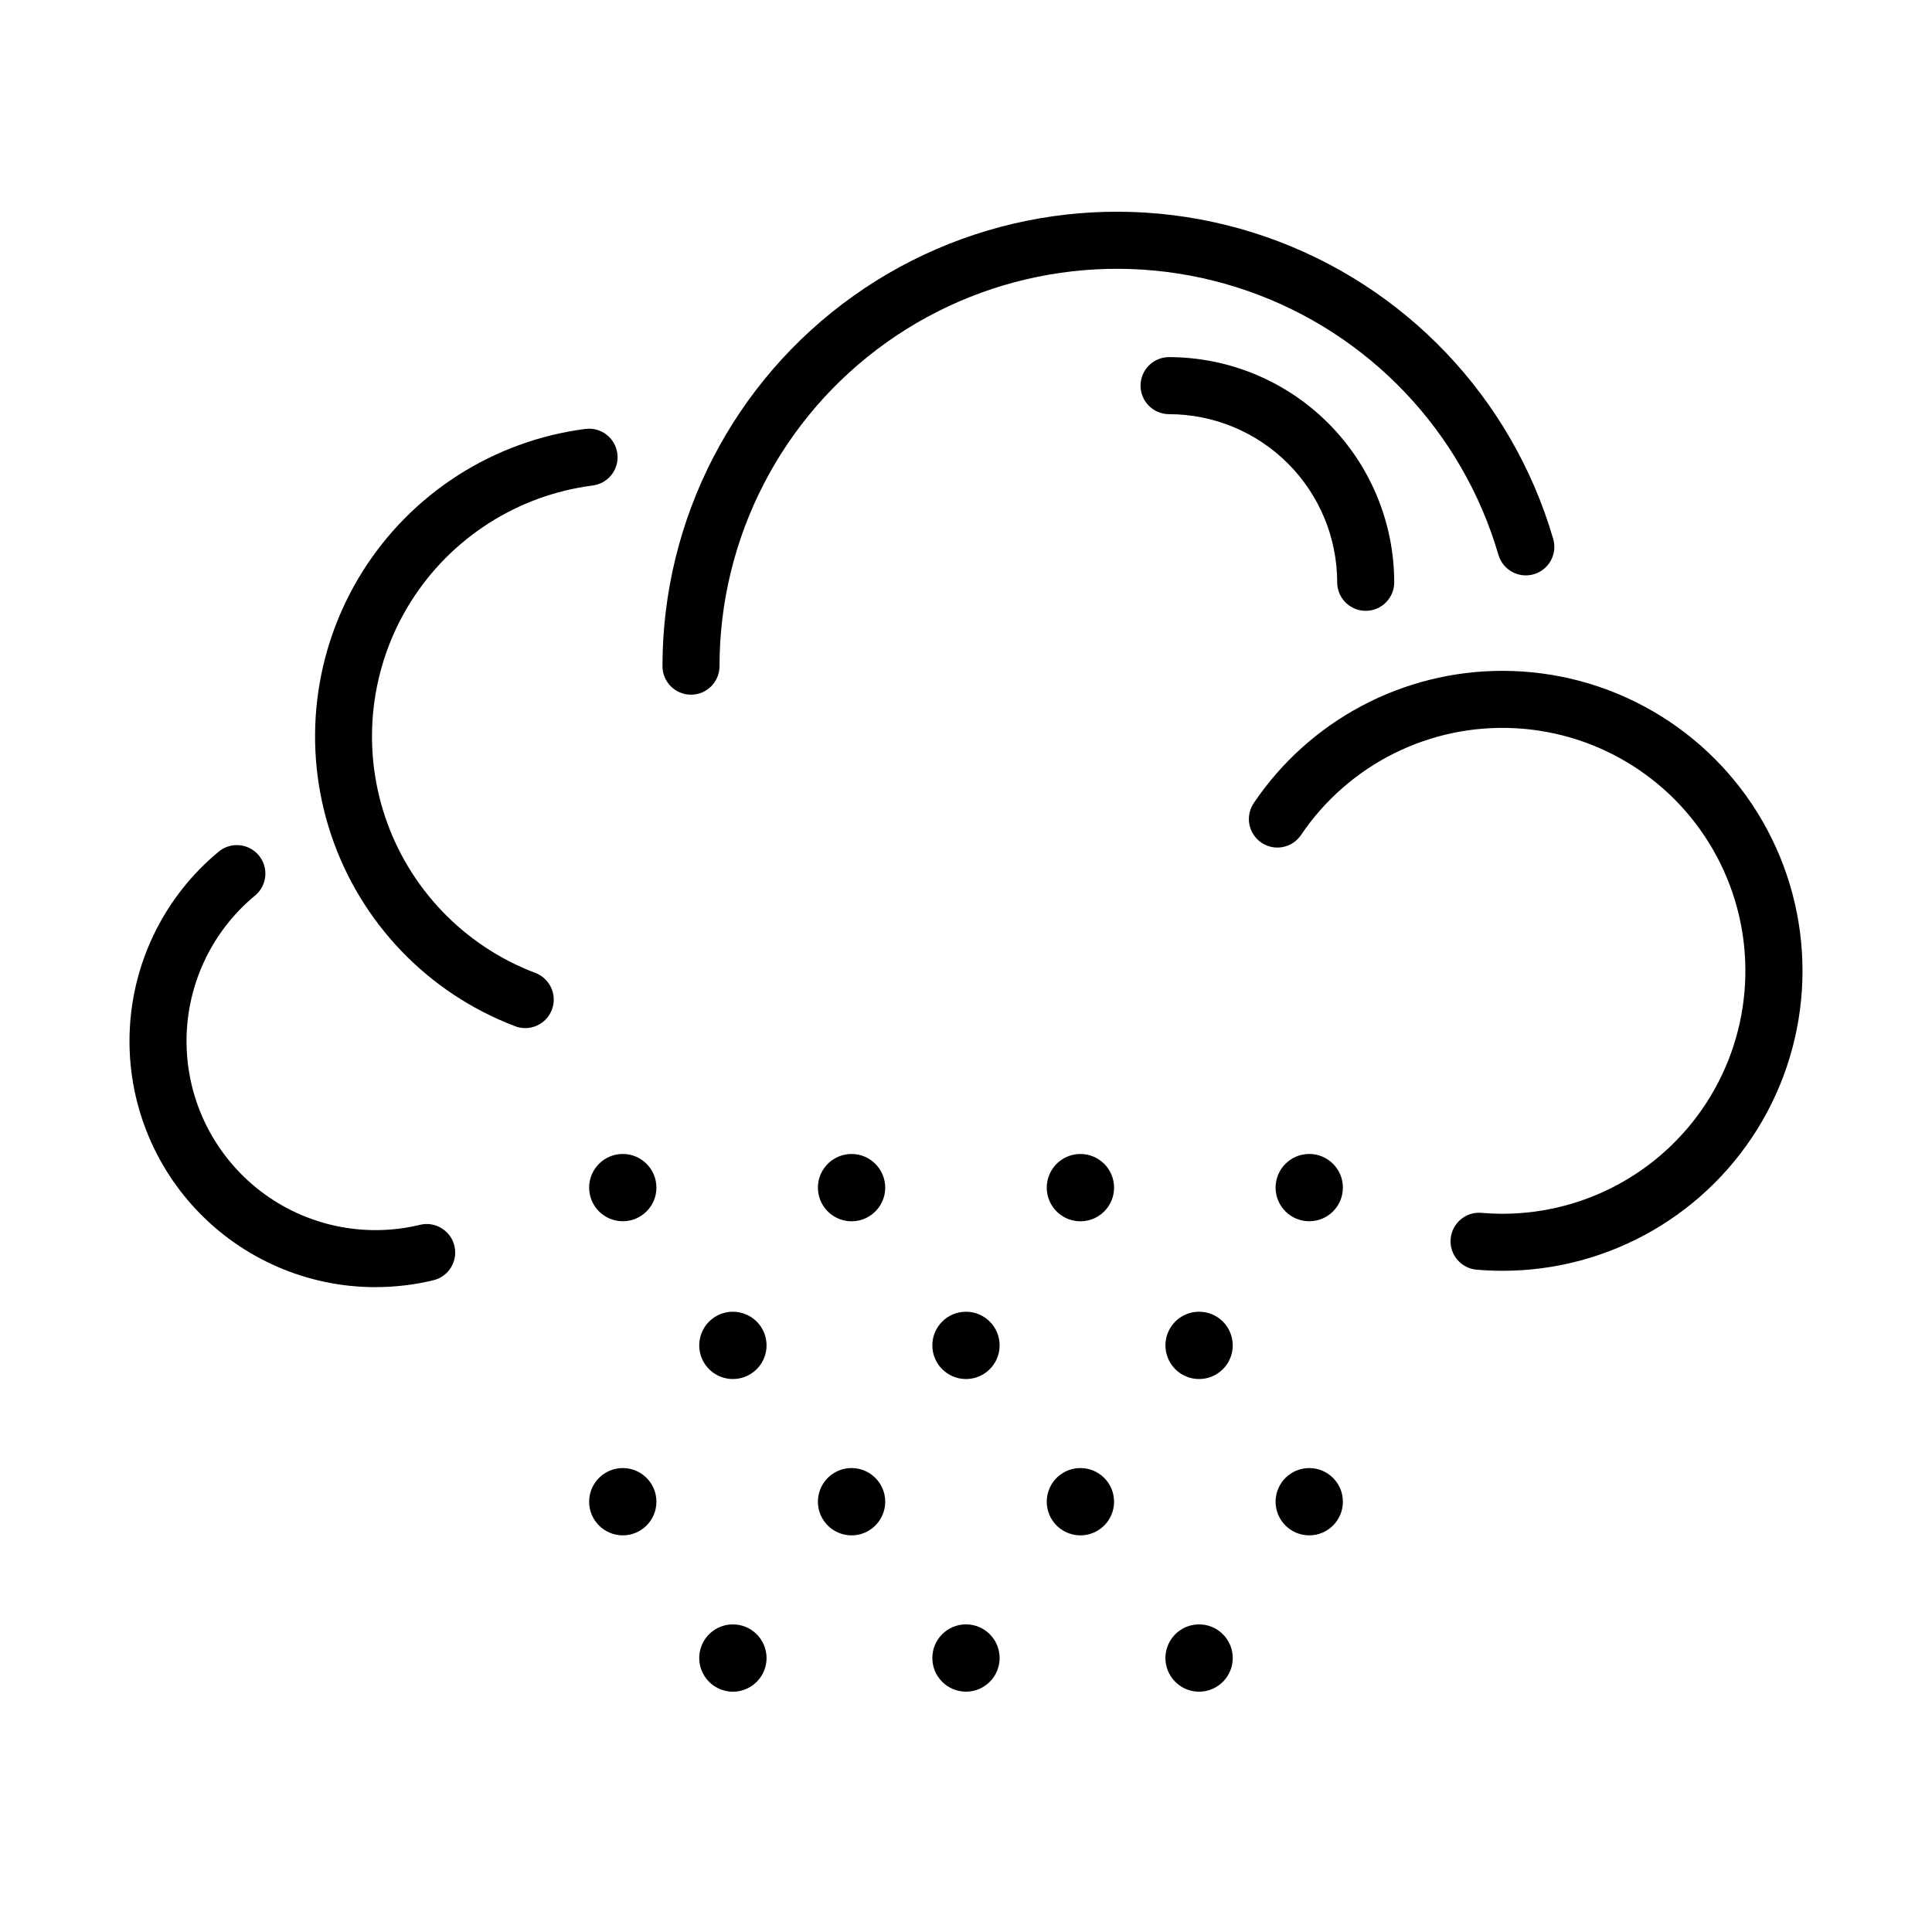
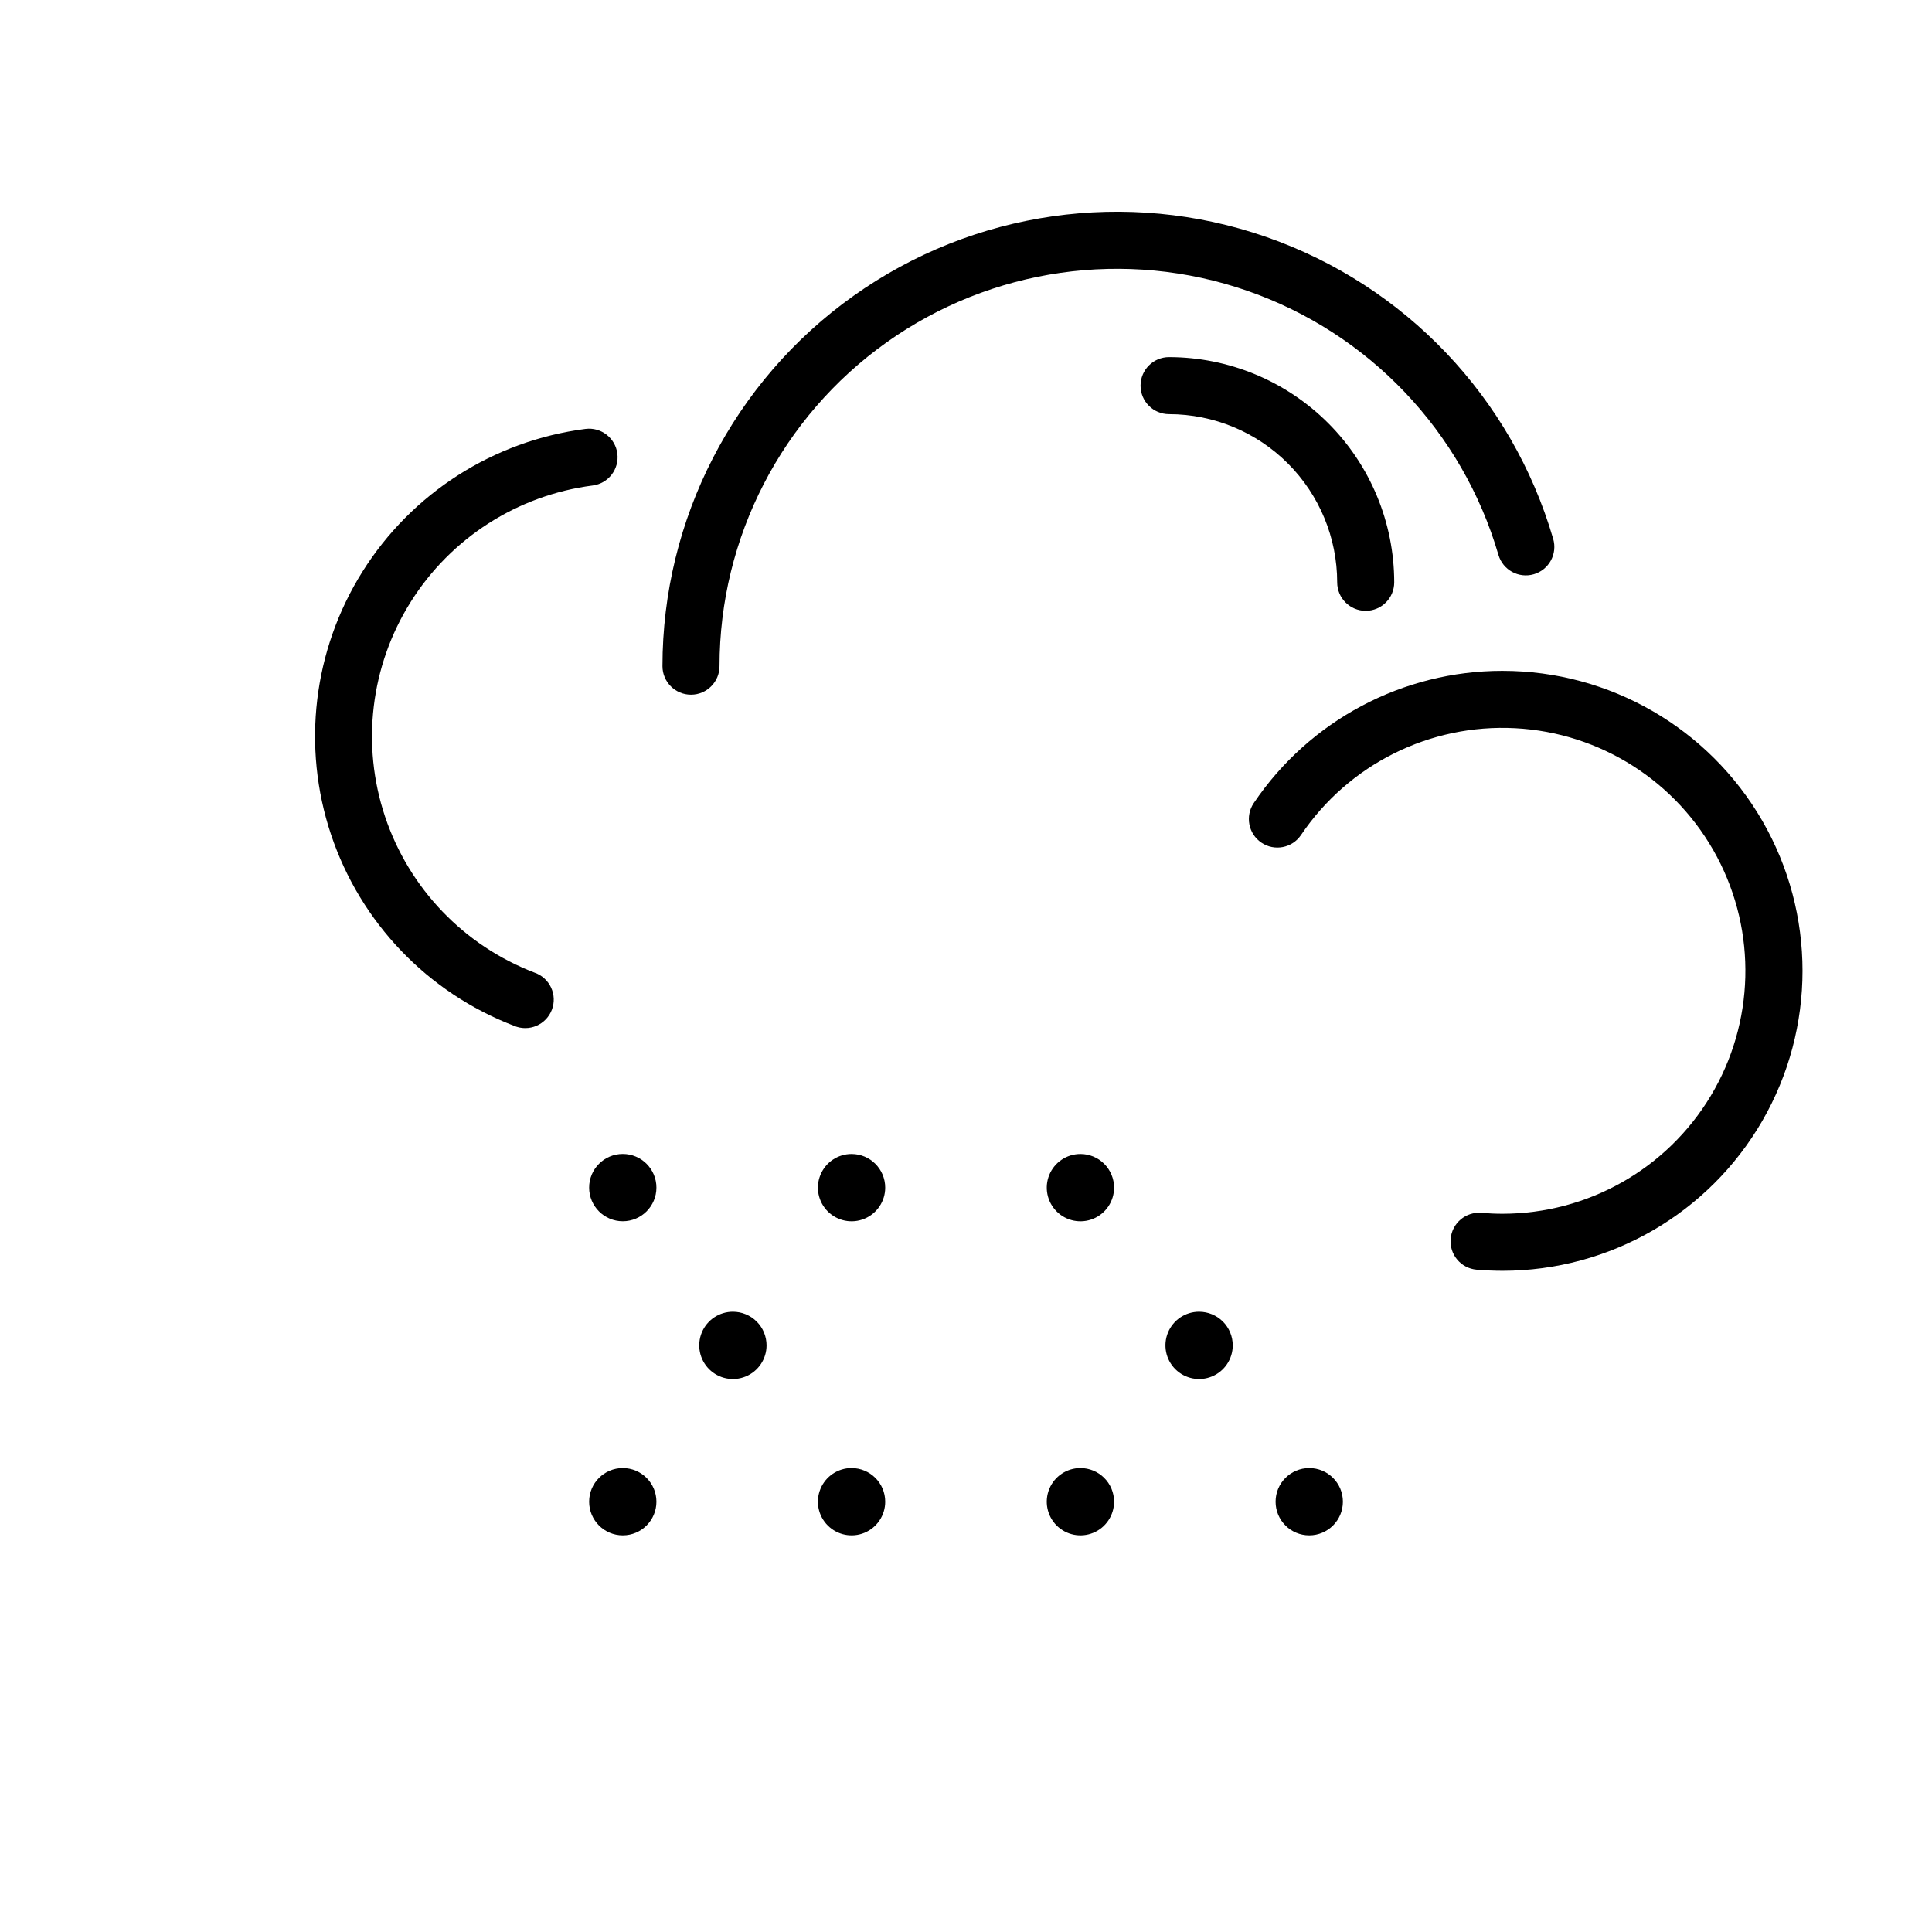
<svg xmlns="http://www.w3.org/2000/svg" fill="#000000" width="800px" height="800px" version="1.1" viewBox="144 144 512 512">
  <g>
-     <path d="m499.88 458.73c0 4.922-3.992 8.914-8.918 8.914s-8.918-3.992-8.918-8.914c0-4.926 3.992-8.918 8.918-8.918s8.918 3.992 8.918 8.918" />
    <path d="m430.32 449.82c-3.606 0-6.856 2.172-8.238 5.504-1.379 3.332-0.617 7.168 1.934 9.719 2.551 2.551 6.387 3.312 9.719 1.934 3.332-1.383 5.504-4.633 5.504-8.238 0.004-2.367-0.938-4.637-2.609-6.309s-3.941-2.613-6.309-2.609z" />
    <path d="m369.68 449.82c-3.609-0.004-6.859 2.168-8.242 5.5-1.383 3.332-0.621 7.168 1.93 9.719 2.551 2.551 6.387 3.316 9.719 1.938 3.332-1.383 5.504-4.633 5.504-8.238 0-4.926-3.988-8.918-8.91-8.918z" />
    <path d="m317.96 458.73c0 4.922-3.992 8.914-8.918 8.914-4.922 0-8.914-3.992-8.914-8.914 0-4.926 3.992-8.918 8.914-8.918 4.926 0 8.918 3.992 8.918 8.918" />
    <path d="m461.77 491.62c-3.606 0-6.859 2.172-8.238 5.504s-0.617 7.168 1.934 9.719c2.551 2.551 6.387 3.312 9.719 1.934 3.332-1.379 5.504-4.633 5.504-8.238 0-2.367-0.938-4.633-2.609-6.309-1.676-1.672-3.941-2.609-6.309-2.609z" />
-     <path d="m408.91 500.54c0 4.926-3.992 8.918-8.914 8.918-4.926 0-8.918-3.992-8.918-8.918 0-4.926 3.992-8.918 8.918-8.918 4.922 0 8.914 3.992 8.914 8.918" />
    <path d="m338.23 491.62c-3.606 0-6.859 2.168-8.242 5.5-1.383 3.332-0.621 7.172 1.93 9.723s6.387 3.312 9.719 1.934 5.508-4.633 5.508-8.238c0-2.363-0.938-4.633-2.609-6.305s-3.938-2.613-6.305-2.613z" />
-     <path d="m461.77 574.48c-3.609 0-6.859 2.172-8.238 5.508-1.383 3.332-0.617 7.168 1.938 9.719 2.555 2.551 6.391 3.309 9.723 1.922 3.332-1.383 5.5-4.641 5.496-8.246-0.008-4.922-3.996-8.906-8.918-8.902z" />
-     <path d="m408.91 583.39c0 4.926-3.992 8.918-8.914 8.918-4.926 0-8.918-3.992-8.918-8.918s3.992-8.918 8.918-8.918c4.922 0 8.914 3.992 8.914 8.918" />
-     <path d="m338.23 574.48c-3.609-0.004-6.863 2.168-8.242 5.504-1.383 3.332-0.617 7.172 1.938 9.723 2.551 2.547 6.391 3.309 9.723 1.926 3.332-1.387 5.5-4.644 5.496-8.25-0.008-4.918-3.996-8.902-8.914-8.902z" />
+     <path d="m461.77 574.48z" />
    <path d="m499.88 541.97c0 4.922-3.992 8.914-8.918 8.914s-8.918-3.992-8.918-8.914c0-4.926 3.992-8.918 8.918-8.918s8.918 3.992 8.918 8.918" />
    <path d="m430.32 533.05c-3.606 0-6.859 2.172-8.238 5.508-1.379 3.332-0.617 7.168 1.938 9.719 2.551 2.547 6.387 3.309 9.719 1.93 3.332-1.383 5.504-4.637 5.5-8.242 0-2.367-0.938-4.633-2.613-6.305-1.672-1.672-3.938-2.609-6.305-2.609z" />
    <path d="m369.68 533.05c-3.609-0.004-6.863 2.168-8.242 5.504-1.383 3.332-0.621 7.168 1.93 9.719 2.551 2.551 6.391 3.312 9.723 1.934 3.332-1.383 5.504-4.637 5.5-8.242 0-4.922-3.988-8.91-8.91-8.914z" />
    <path d="m317.96 541.97c0 4.922-3.992 8.914-8.918 8.914-4.922 0-8.914-3.992-8.914-8.914 0-4.926 3.992-8.918 8.914-8.918 4.926 0 8.918 3.992 8.918 8.918" />
    <path d="m542.18 321.78c-26.434-0.008-51.141 13.125-65.918 35.039-2.336 3.461-1.43 8.16 2.031 10.496 3.457 2.336 8.156 1.43 10.492-2.031 12.637-18.738 34.168-29.48 56.738-28.301 22.566 1.176 42.867 14.102 53.48 34.055 10.617 19.949 9.992 44.008-1.641 63.383-11.633 19.375-32.574 31.23-55.172 31.238-1.879 0-3.742-0.082-5.578-0.242-4.16-0.355-7.82 2.727-8.176 6.887-0.359 4.16 2.727 7.82 6.887 8.176 2.266 0.191 4.555 0.289 6.867 0.293 28.398 0 54.645-15.152 68.844-39.746 14.199-24.598 14.199-54.902 0-79.496-14.199-24.598-40.445-39.75-68.844-39.75z" />
    <path d="m327.12 328.1c4.176 0 7.559-3.387 7.559-7.559 0.004-34.086 16.504-66.059 44.281-85.812 27.773-19.754 63.395-24.844 95.59-13.664 32.199 11.184 56.996 37.254 66.547 69.973 1.168 4.008 5.363 6.312 9.371 5.144 1.926-0.562 3.551-1.863 4.516-3.621 0.965-1.758 1.191-3.824 0.629-5.75-10.918-37.422-39.277-67.246-76.102-80.035-36.824-12.789-77.562-6.961-109.33 15.637-31.762 22.598-50.625 59.172-50.621 98.152 0.016 4.164 3.394 7.535 7.559 7.535z" />
    <path d="m498.37 298.32c0 4.172 3.383 7.555 7.559 7.555 4.172 0 7.555-3.383 7.555-7.555-0.016-15.824-6.309-30.992-17.496-42.18-11.184-11.188-26.352-17.48-42.176-17.5-4.172 0-7.555 3.387-7.555 7.559 0 4.176 3.383 7.559 7.555 7.559 11.816 0.012 23.141 4.711 31.496 13.066 8.352 8.355 13.051 19.68 13.062 31.496z" />
    <path d="m280.27 415.87c1.887 0.793 4.012 0.785 5.891-0.02 1.883-0.805 3.356-2.336 4.086-4.246 0.734-1.906 0.66-4.031-0.203-5.887-0.859-1.855-2.438-3.281-4.367-3.953-18.73-7.16-33.273-22.332-39.633-41.348-6.359-19.02-3.875-39.883 6.777-56.871 10.652-16.992 28.352-28.32 48.242-30.879 4.141-0.527 7.07-4.312 6.543-8.453-0.527-4.141-4.312-7.07-8.453-6.543-24.367 3.137-46.051 17.02-59.102 37.832-13.055 20.816-16.105 46.379-8.32 69.68 7.789 23.305 25.594 41.898 48.539 50.684z" />
-     <path d="m243.5 485.1c5.223 0.004 10.43-0.621 15.504-1.859 3.984-1.051 6.391-5.098 5.414-9.098-0.977-4.004-4.977-6.484-8.996-5.582-14.762 3.613-30.367 0.328-42.422-8.93-12.051-9.262-19.246-23.492-19.559-38.688-0.309-15.199 6.297-29.711 17.961-39.457 1.621-1.258 2.664-3.121 2.883-5.16 0.219-2.043-0.398-4.082-1.715-5.66-1.316-1.574-3.219-2.543-5.266-2.688-2.047-0.148-4.062 0.547-5.59 1.922-13.785 11.512-22.211 28.207-23.281 46.137-1.07 17.934 5.305 35.512 17.621 48.586s29.484 20.488 47.445 20.488z" />
  </g>
</svg>